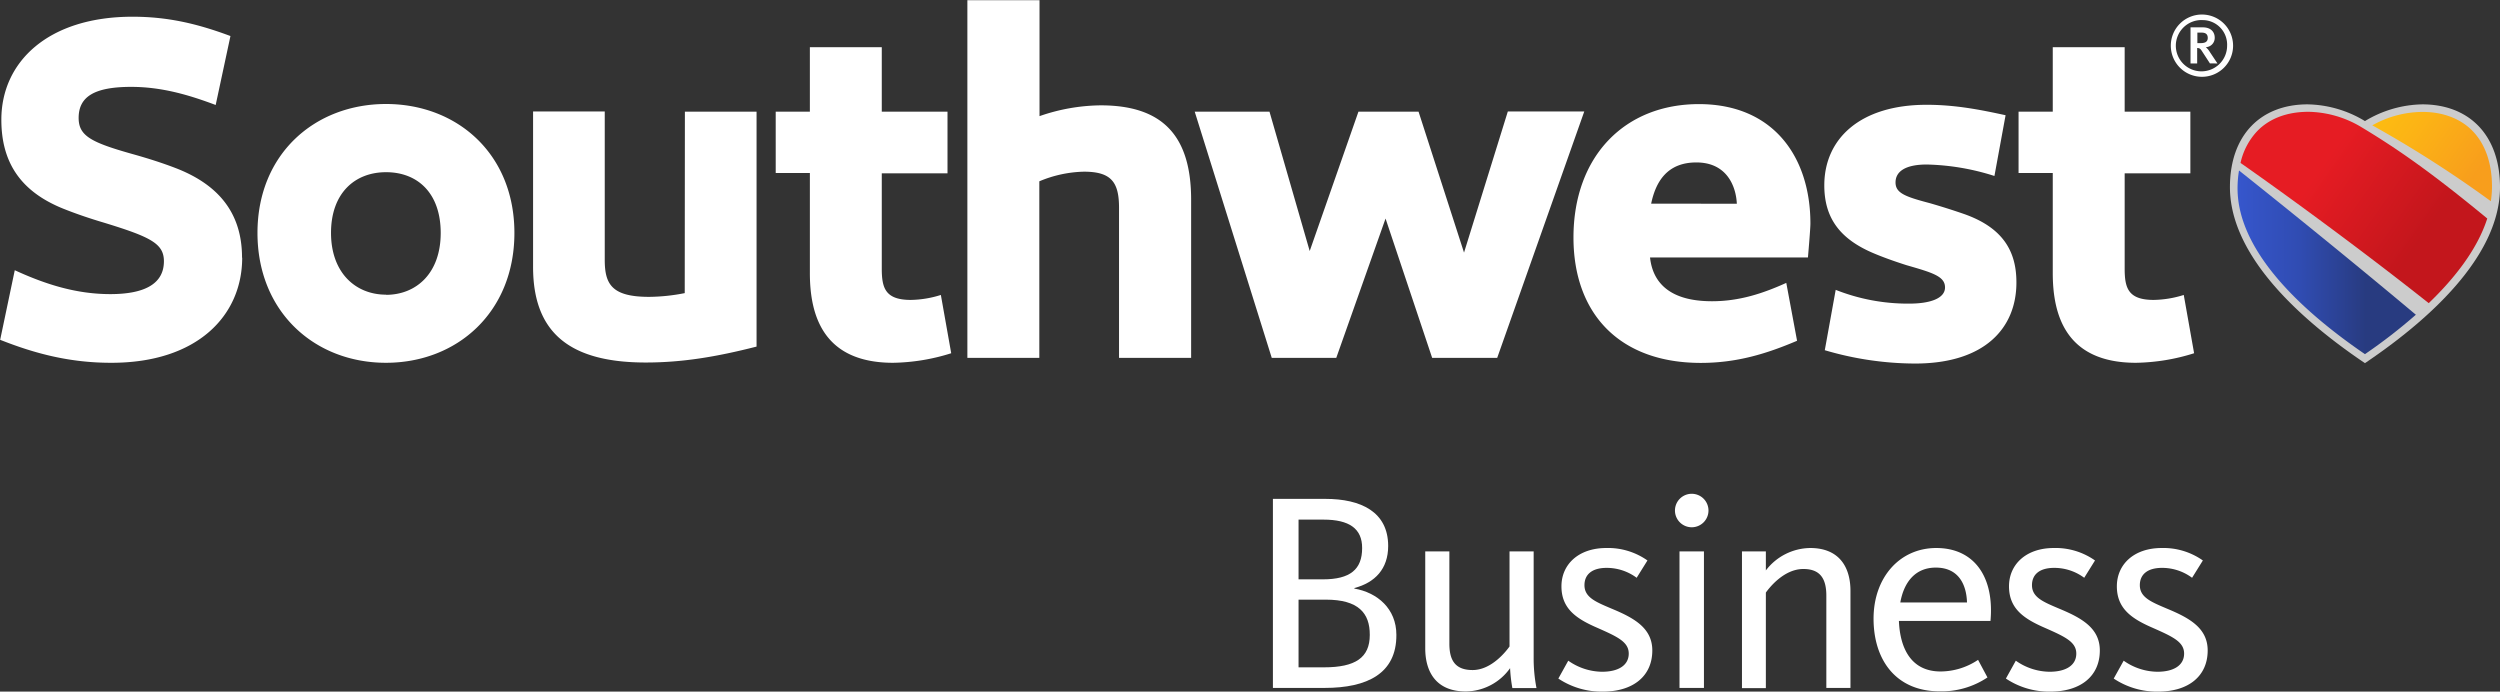
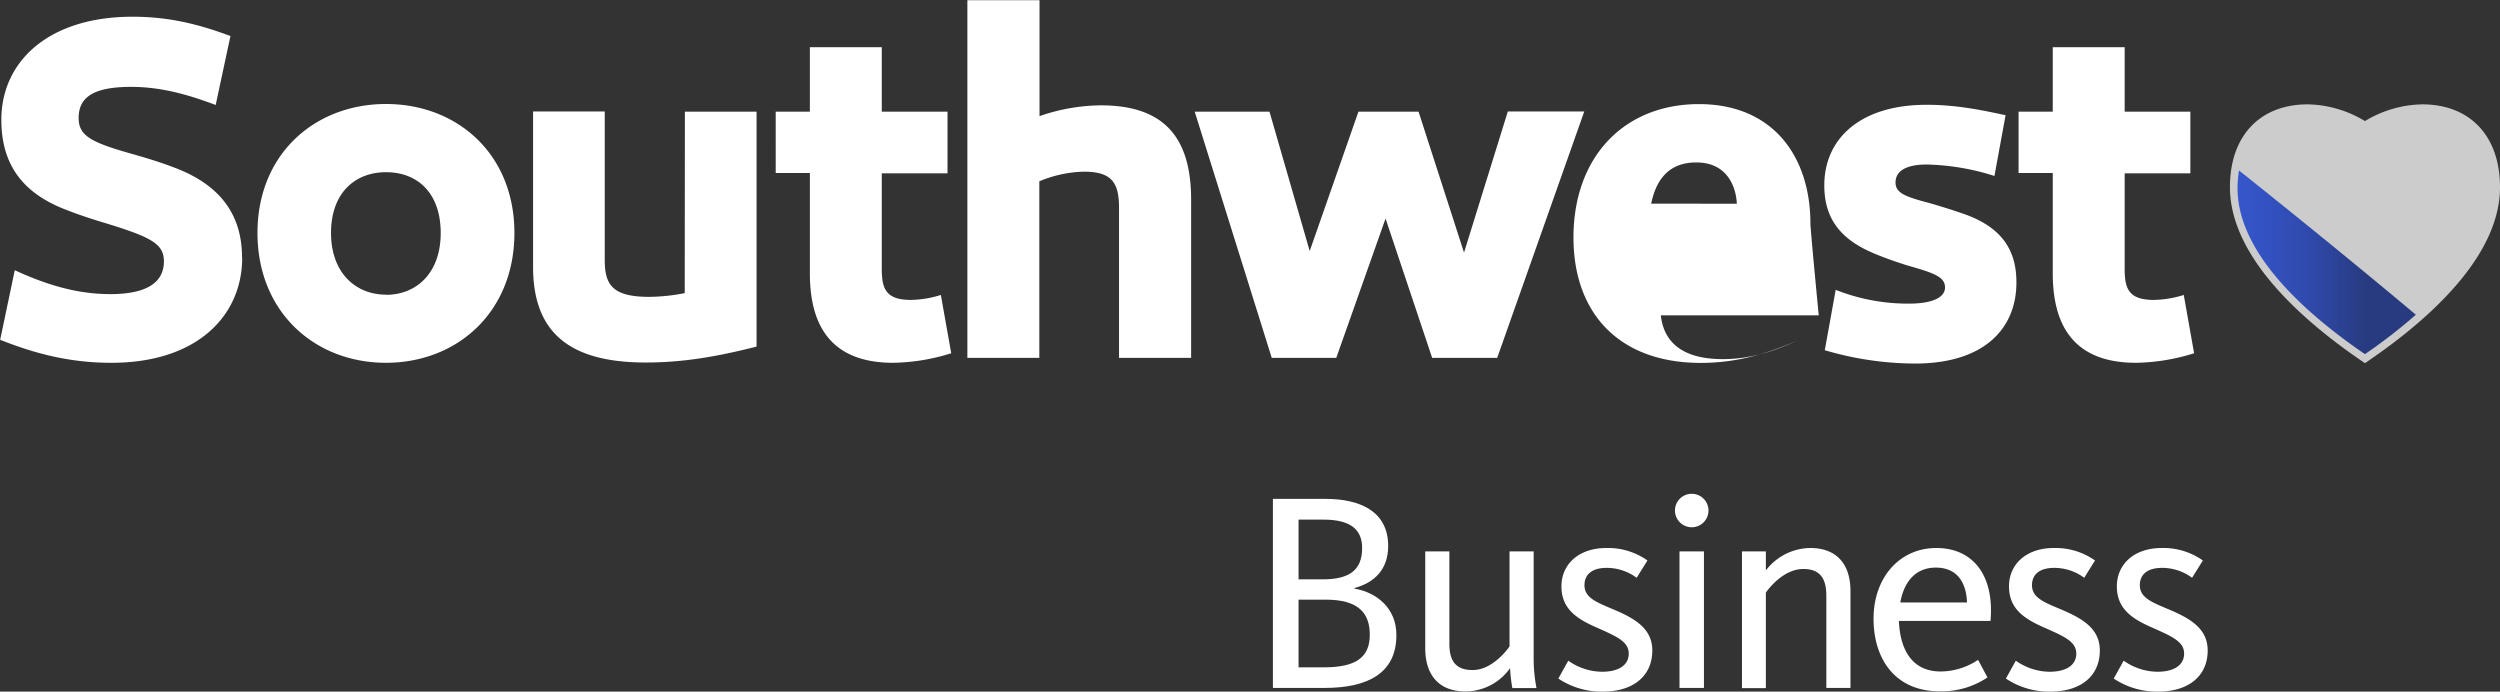
<svg xmlns="http://www.w3.org/2000/svg" id="Layer_1" data-name="Layer 1" viewBox="0 0 627.91 173.71">
  <rect x="0" y="0" width="627.91" height="173.71" fill="#333333" stroke="none" />
  <defs>
    <style>.cls-1{fill:#ccc;}.cls-2{fill:url(#linear-gradient);}.cls-3{fill:url(#linear-gradient-2);}.cls-4{fill:url(#linear-gradient-3);}.cls-5{fill:#fff;}</style>
    <linearGradient id="linear-gradient" x1="655.28" y1="329.84" x2="700.07" y2="329.84" gradientUnits="userSpaceOnUse">
      <stop offset="0" stop-color="#3656cc" />
      <stop offset="0.35" stop-color="#304cb2" />
      <stop offset="0.72" stop-color="#283b80" />
    </linearGradient>
    <linearGradient id="linear-gradient-2" x1="661.65" y1="294.46" x2="712.24" y2="329.89" gradientUnits="userSpaceOnUse">
      <stop offset="0.3" stop-color="#e61c23" />
      <stop offset="0.8" stop-color="#c3161c" />
    </linearGradient>
    <linearGradient id="linear-gradient-3" x1="693.01" y1="289.89" x2="721.94" y2="310.14" gradientUnits="userSpaceOnUse">
      <stop offset="0" stop-color="#fdbc11" />
      <stop offset="0.25" stop-color="#fcb415" />
      <stop offset="0.8" stop-color="#f89e1c" />
    </linearGradient>
  </defs>
  <title>Southwest_business_online_rgb_rev</title>
  <path class="cls-1" d="M701.68,290.16a28.64,28.64,0,0,0-14.4,4.2,28.67,28.67,0,0,0-14.4-4.2c-11.75,0-19.51,7.68-19.51,20.8,0,16,15.28,31.64,33.91,44.2C705.91,342.6,721.2,327,721.2,311,721.2,297.84,713.43,290.16,701.68,290.16Z" transform="translate(-93.29 -263.95)" />
  <path class="cls-2" d="M655.28,311.24c0,16.37,17.26,31.59,32,41.66A134.09,134.09,0,0,0,700.07,343c-19.52-16.36-37.84-31-44.42-36.23A27.66,27.66,0,0,0,655.28,311.24Z" transform="translate(-93.29 -263.95)" />
-   <path class="cls-3" d="M718,318.83c-14.15-11.67-22.72-17.61-31.9-23.12a26.62,26.62,0,0,0-13-3.68c-5.34,0-9.82,1.66-12.91,4.89a17,17,0,0,0-4.16,7.95c7.33,5.12,27.23,19.35,47.27,35.22C709.94,333.71,715.55,326.47,718,318.83Z" transform="translate(-93.29 -263.95)" />
-   <path class="cls-4" d="M714.39,296.93c-3-3.16-7.5-4.87-12.63-4.87a25.93,25.93,0,0,0-12.63,3.37,288.7,288.7,0,0,1,29.77,19.06,24.18,24.18,0,0,0,.29-3.7C719.19,305,717.51,300.19,714.39,296.93Z" transform="translate(-93.29 -263.95)" />
-   <path class="cls-5" d="M190.26,290.07c-17.87,0-32.29,12.53-32.3,32.36s14.33,32.63,32.24,32.64,32.28-12.71,32.29-32.59S208.11,290.09,190.26,290.07Zm0,47.89c-7.68,0-13.83-5.52-13.83-15.52s6-15.25,13.85-15.24,13.7,5.2,13.7,15.27S197.89,338,190.22,338Zm-36.14-9.3c0,14.55-11.25,26.43-32.9,26.41-10.46,0-19.16-2.32-27.89-5.77L97,331.82c8,3.68,15.66,6,24,6,9.06,0,13.46-2.86,13.46-8.25,0-4.45-3.36-6.1-14.91-9.65-3.93-1.16-7.48-2.39-10.55-3.63C98.48,312,93.62,304.74,93.63,294c0-14.51,11.75-25.87,33-25.85,9.12,0,16.63,1.9,24.54,4.85l-3.71,17.32c-6.86-2.58-13.61-4.54-21.21-4.55-9.24,0-13.21,2.45-13.21,7.8,0,4.53,3.17,6.15,13.48,9.06,3.91,1.09,7.57,2.26,10.84,3.52C147.38,310,154.09,316.76,154.08,328.66ZM265.31,292h18v59c-10.05,2.57-18.62,4-27.83,4-19,0-28.32-7.4-28.3-24.05l0-39h18v37.24c0,6.08,1.7,9.31,11.09,9.32a47.61,47.61,0,0,0,9-.94Zm127.15,22.22,0,39.62H374.35l0-37.7c0-6.42-1.93-9.07-8.81-9.07a30.42,30.42,0,0,0-11.21,2.42l0,44.35H336.26V264h18.12v29.12a47.94,47.94,0,0,1,15.28-2.71C385.29,290.37,392.48,298.06,392.46,314.17Zm76.87,39.62H453l-11.71-35-12.38,35h-16.2L393.36,292h18.78l10.1,35,12.24-35h15.1L461,327.39l11-35.44h19.2Zm130.41-18.91c0,11.37-7.9,20.34-25.49,20.33a80.73,80.73,0,0,1-22.64-3.35l2.74-15.16a49.21,49.21,0,0,0,18.46,3.46c5.18,0,9-1.27,9-4.07s-3.17-3.71-9.69-5.59c-3.14-1-5.91-2-8.27-3-8.34-3.53-12.37-8.76-12.36-17.06,0-11.68,9-20.24,25.75-20.22,7.13,0,13.42,1.23,19.78,2.62l-2.8,15.26a59.72,59.72,0,0,0-17-2.88c-5.43,0-7.83,1.79-7.84,4.48s2.4,3.59,8.59,5.22c3.08.89,5.9,1.79,8.42,2.66C596.39,321.08,599.75,327.09,599.74,334.88ZM548,320.1c0-16.64-9.21-29.94-27.88-30s-31.62,13-31.63,33.49c0,19.12,11.53,31.49,31.94,31.51,9.13,0,16.57-2.31,24.22-5.56L541.94,335c-5.76,2.6-11.72,4.62-18.68,4.61-10.52,0-14.86-4.62-15.54-11l39.66,0S548,321.5,548,320.1Zm-40-5c1.13-5.41,3.95-10.36,11.37-10.35,7.65,0,9.95,6,10.15,10.37Zm136.37,37.57a50.79,50.79,0,0,1-14.61,2.4c-17.57,0-20.9-11.92-20.89-22.59l0-25.07h-8.59V292h8.59v-16.2h18.06V292h16.5v15.49l-16.5,0,0,23.91c0,4.85.84,7.87,7.27,7.88a26.31,26.31,0,0,0,7.57-1.25Zm-312.17,0a50.78,50.78,0,0,1-14.6,2.4c-17.57,0-20.91-11.92-20.9-22.59l0-25.07h-8.58V292h8.58v-16.2h18.06V292h16.51v15.49l-16.51,0,0,23.91c0,4.85.85,7.87,7.27,7.88a26.26,26.26,0,0,0,7.57-1.25Z" transform="translate(-93.29 -263.95)" />
-   <path class="cls-5" d="M646.34,283.24a7.82,7.82,0,1,1,7.82-7.81A7.81,7.81,0,0,1,646.34,283.24Zm0-14.25a6.44,6.44,0,1,0,6.32,6.44A6.16,6.16,0,0,0,646.35,269Zm2,10.88-1.95-3c-.42-.67-.65-.86-1.25-.86v3.88h-1.67v-9.07h3.08c2,0,3,1.13,3,2.62a2.33,2.33,0,0,1-2.24,2.36,5,5,0,0,1,1.06,1.28l1.87,2.81Zm-2-7.73h-1.15v2.64H646c.94,0,1.8-.21,1.8-1.32C647.79,272.66,647.39,272.14,646.26,272.14Z" transform="translate(-93.29 -263.95)" />
+   <path class="cls-5" d="M190.26,290.07c-17.87,0-32.29,12.53-32.3,32.36s14.33,32.63,32.24,32.64,32.28-12.71,32.29-32.59S208.11,290.09,190.26,290.07Zm0,47.89c-7.68,0-13.83-5.52-13.83-15.52s6-15.25,13.85-15.24,13.7,5.2,13.7,15.27S197.89,338,190.22,338Zm-36.14-9.3c0,14.55-11.25,26.43-32.9,26.41-10.46,0-19.16-2.32-27.89-5.77L97,331.82c8,3.68,15.66,6,24,6,9.06,0,13.46-2.86,13.46-8.25,0-4.45-3.36-6.1-14.91-9.65-3.93-1.16-7.48-2.39-10.55-3.63C98.48,312,93.62,304.74,93.63,294c0-14.51,11.75-25.87,33-25.85,9.12,0,16.63,1.9,24.54,4.85l-3.71,17.32c-6.86-2.58-13.61-4.54-21.21-4.55-9.24,0-13.21,2.45-13.21,7.8,0,4.53,3.17,6.15,13.48,9.06,3.91,1.09,7.57,2.26,10.84,3.52C147.38,310,154.09,316.76,154.08,328.66ZM265.31,292h18v59c-10.05,2.57-18.62,4-27.83,4-19,0-28.32-7.4-28.3-24.05l0-39h18v37.24c0,6.08,1.7,9.31,11.09,9.32a47.61,47.61,0,0,0,9-.94Zm127.15,22.22,0,39.62H374.35l0-37.7c0-6.42-1.93-9.07-8.81-9.07a30.42,30.42,0,0,0-11.21,2.42l0,44.35H336.26V264h18.12v29.12a47.94,47.94,0,0,1,15.28-2.71C385.29,290.37,392.48,298.06,392.46,314.17Zm76.87,39.62H453l-11.71-35-12.38,35h-16.2L393.36,292h18.78l10.1,35,12.24-35h15.1L461,327.39l11-35.44h19.2Zm130.41-18.91c0,11.37-7.9,20.34-25.49,20.33a80.73,80.73,0,0,1-22.64-3.35l2.74-15.16a49.21,49.21,0,0,0,18.46,3.46c5.18,0,9-1.27,9-4.07s-3.17-3.71-9.69-5.59c-3.14-1-5.91-2-8.27-3-8.34-3.53-12.37-8.76-12.36-17.06,0-11.68,9-20.24,25.75-20.22,7.13,0,13.42,1.23,19.78,2.62l-2.8,15.26a59.72,59.72,0,0,0-17-2.88c-5.43,0-7.83,1.79-7.84,4.48s2.4,3.59,8.59,5.22c3.08.89,5.9,1.79,8.42,2.66C596.39,321.08,599.75,327.09,599.74,334.88ZM548,320.1c0-16.64-9.21-29.94-27.88-30s-31.62,13-31.63,33.49c0,19.12,11.53,31.49,31.94,31.51,9.13,0,16.57-2.31,24.22-5.56c-5.76,2.6-11.72,4.62-18.68,4.61-10.52,0-14.86-4.62-15.54-11l39.66,0S548,321.5,548,320.1Zm-40-5c1.13-5.41,3.95-10.36,11.37-10.35,7.65,0,9.95,6,10.15,10.37Zm136.37,37.57a50.79,50.79,0,0,1-14.61,2.4c-17.57,0-20.9-11.92-20.89-22.59l0-25.07h-8.59V292h8.59v-16.2h18.06V292h16.5v15.49l-16.5,0,0,23.91c0,4.85.84,7.87,7.27,7.88a26.31,26.31,0,0,0,7.57-1.25Zm-312.17,0a50.78,50.78,0,0,1-14.6,2.4c-17.57,0-20.91-11.92-20.9-22.59l0-25.07h-8.58V292h8.58v-16.2h18.06V292h16.51v15.49l-16.51,0,0,23.91c0,4.85.85,7.87,7.27,7.88a26.26,26.26,0,0,0,7.57-1.25Z" transform="translate(-93.29 -263.95)" />
  <path class="cls-5" d="M426,436.73h-13V389.25h13.19c8.84,0,15.76,3.21,15.76,11.84,0,5.7-3.28,9.19-8.49,10.55v.14c5.78,1,10.55,5.06,10.55,11.62C444.06,433.1,436.72,436.73,426,436.73Zm-.29-42.27h-6.27v15h6.13c6.84,0,9.84-2.5,9.84-7.84C435.44,396.67,432.09,394.46,425.74,394.46Zm.57,20.1h-6.84v17h6.41c7.85,0,11.48-2.42,11.48-8.13C437.36,417.91,434.44,414.56,426.31,414.56Z" transform="translate(-93.29 -263.95)" />
  <path class="cls-5" d="M457.32,402.44v23.17c0,4.14,1.42,6.63,5.84,6.63,4.85,0,8.56-4.92,9.27-5.92V402.44h6.06V429a39.23,39.23,0,0,0,.71,7.77h-6.06a38,38,0,0,1-.57-5,13.86,13.86,0,0,1-11.12,5.85c-7.34,0-10.19-4.78-10.19-10.84V402.44Z" transform="translate(-93.29 -263.95)" />
  <path class="cls-5" d="M495.81,437.66a19.57,19.57,0,0,1-11.12-3.28l2.49-4.49a15,15,0,0,0,8.49,2.78c4.13,0,6.7-1.64,6.7-4.56s-2.78-4.21-7.77-6.42c-5.28-2.28-9.13-4.78-9.13-10.48,0-5.49,4.28-9.62,11.27-9.62a17.16,17.16,0,0,1,10.33,3.13l-2.71,4.35a12.59,12.59,0,0,0-7.55-2.49c-3.64,0-5.56,1.64-5.56,4.35,0,3.06,2.85,4.2,6.7,5.84,5.49,2.28,10.34,4.78,10.34,10.55C508.29,433.74,503.51,437.66,495.81,437.66Z" transform="translate(-93.29 -263.95)" />
  <path class="cls-5" d="M518.19,396.38a4.21,4.21,0,0,1-4.21-4.2,4.21,4.21,0,1,1,8.42,0A4.21,4.21,0,0,1,518.19,396.38Zm-3.07,40.35V402.44h6.14v34.29Z" transform="translate(-93.29 -263.95)" />
  <path class="cls-5" d="M552,436.73V413.56c0-4.13-1.43-6.7-5.77-6.7-5,0-8.7,4.92-9.42,5.92v24h-6V402.44h6v4.78a14.22,14.22,0,0,1,11.13-5.63c7.27,0,10.12,4.77,10.12,10.76v24.38Z" transform="translate(-93.29 -263.95)" />
  <path class="cls-5" d="M580.7,432.6a17,17,0,0,0,9.41-2.92l2.36,4.42a20.78,20.78,0,0,1-12,3.49c-11,0-16.61-7.91-16.61-18.25s6.56-17.75,15.75-17.75c9.49,0,14.62,7.2,13.62,18.32h-23C570.51,426.89,573.36,432.6,580.7,432.6Zm6.63-17.33c-.14-4.63-2.21-8.76-7.84-8.76-5.13,0-8,3.63-8.91,8.76Z" transform="translate(-93.29 -263.95)" />
  <path class="cls-5" d="M608.22,437.66a19.52,19.52,0,0,1-11.12-3.28l2.49-4.49a14.93,14.93,0,0,0,8.48,2.78c4.14,0,6.71-1.64,6.71-4.56S612,423.9,607,421.69c-5.27-2.28-9.12-4.78-9.12-10.48,0-5.49,4.28-9.62,11.26-9.62a17.18,17.18,0,0,1,10.34,3.13l-2.71,4.35a12.59,12.59,0,0,0-7.56-2.49c-3.63,0-5.56,1.64-5.56,4.35,0,3.06,2.86,4.2,6.71,5.84,5.48,2.28,10.33,4.78,10.33,10.55C620.69,433.74,615.92,437.66,608.22,437.66Z" transform="translate(-93.29 -263.95)" />
  <path class="cls-5" d="M635.3,437.66a19.57,19.57,0,0,1-11.12-3.28l2.5-4.49a14.93,14.93,0,0,0,8.48,2.78c4.13,0,6.7-1.64,6.7-4.56s-2.78-4.21-7.77-6.42c-5.27-2.28-9.12-4.78-9.12-10.48,0-5.49,4.27-9.62,11.26-9.62a17.2,17.2,0,0,1,10.34,3.13l-2.71,4.35a12.59,12.59,0,0,0-7.56-2.49c-3.63,0-5.56,1.64-5.56,4.35,0,3.06,2.85,4.2,6.7,5.84,5.49,2.28,10.34,4.78,10.34,10.55C647.78,433.74,643,437.66,635.3,437.66Z" transform="translate(-93.29 -263.95)" />
</svg>